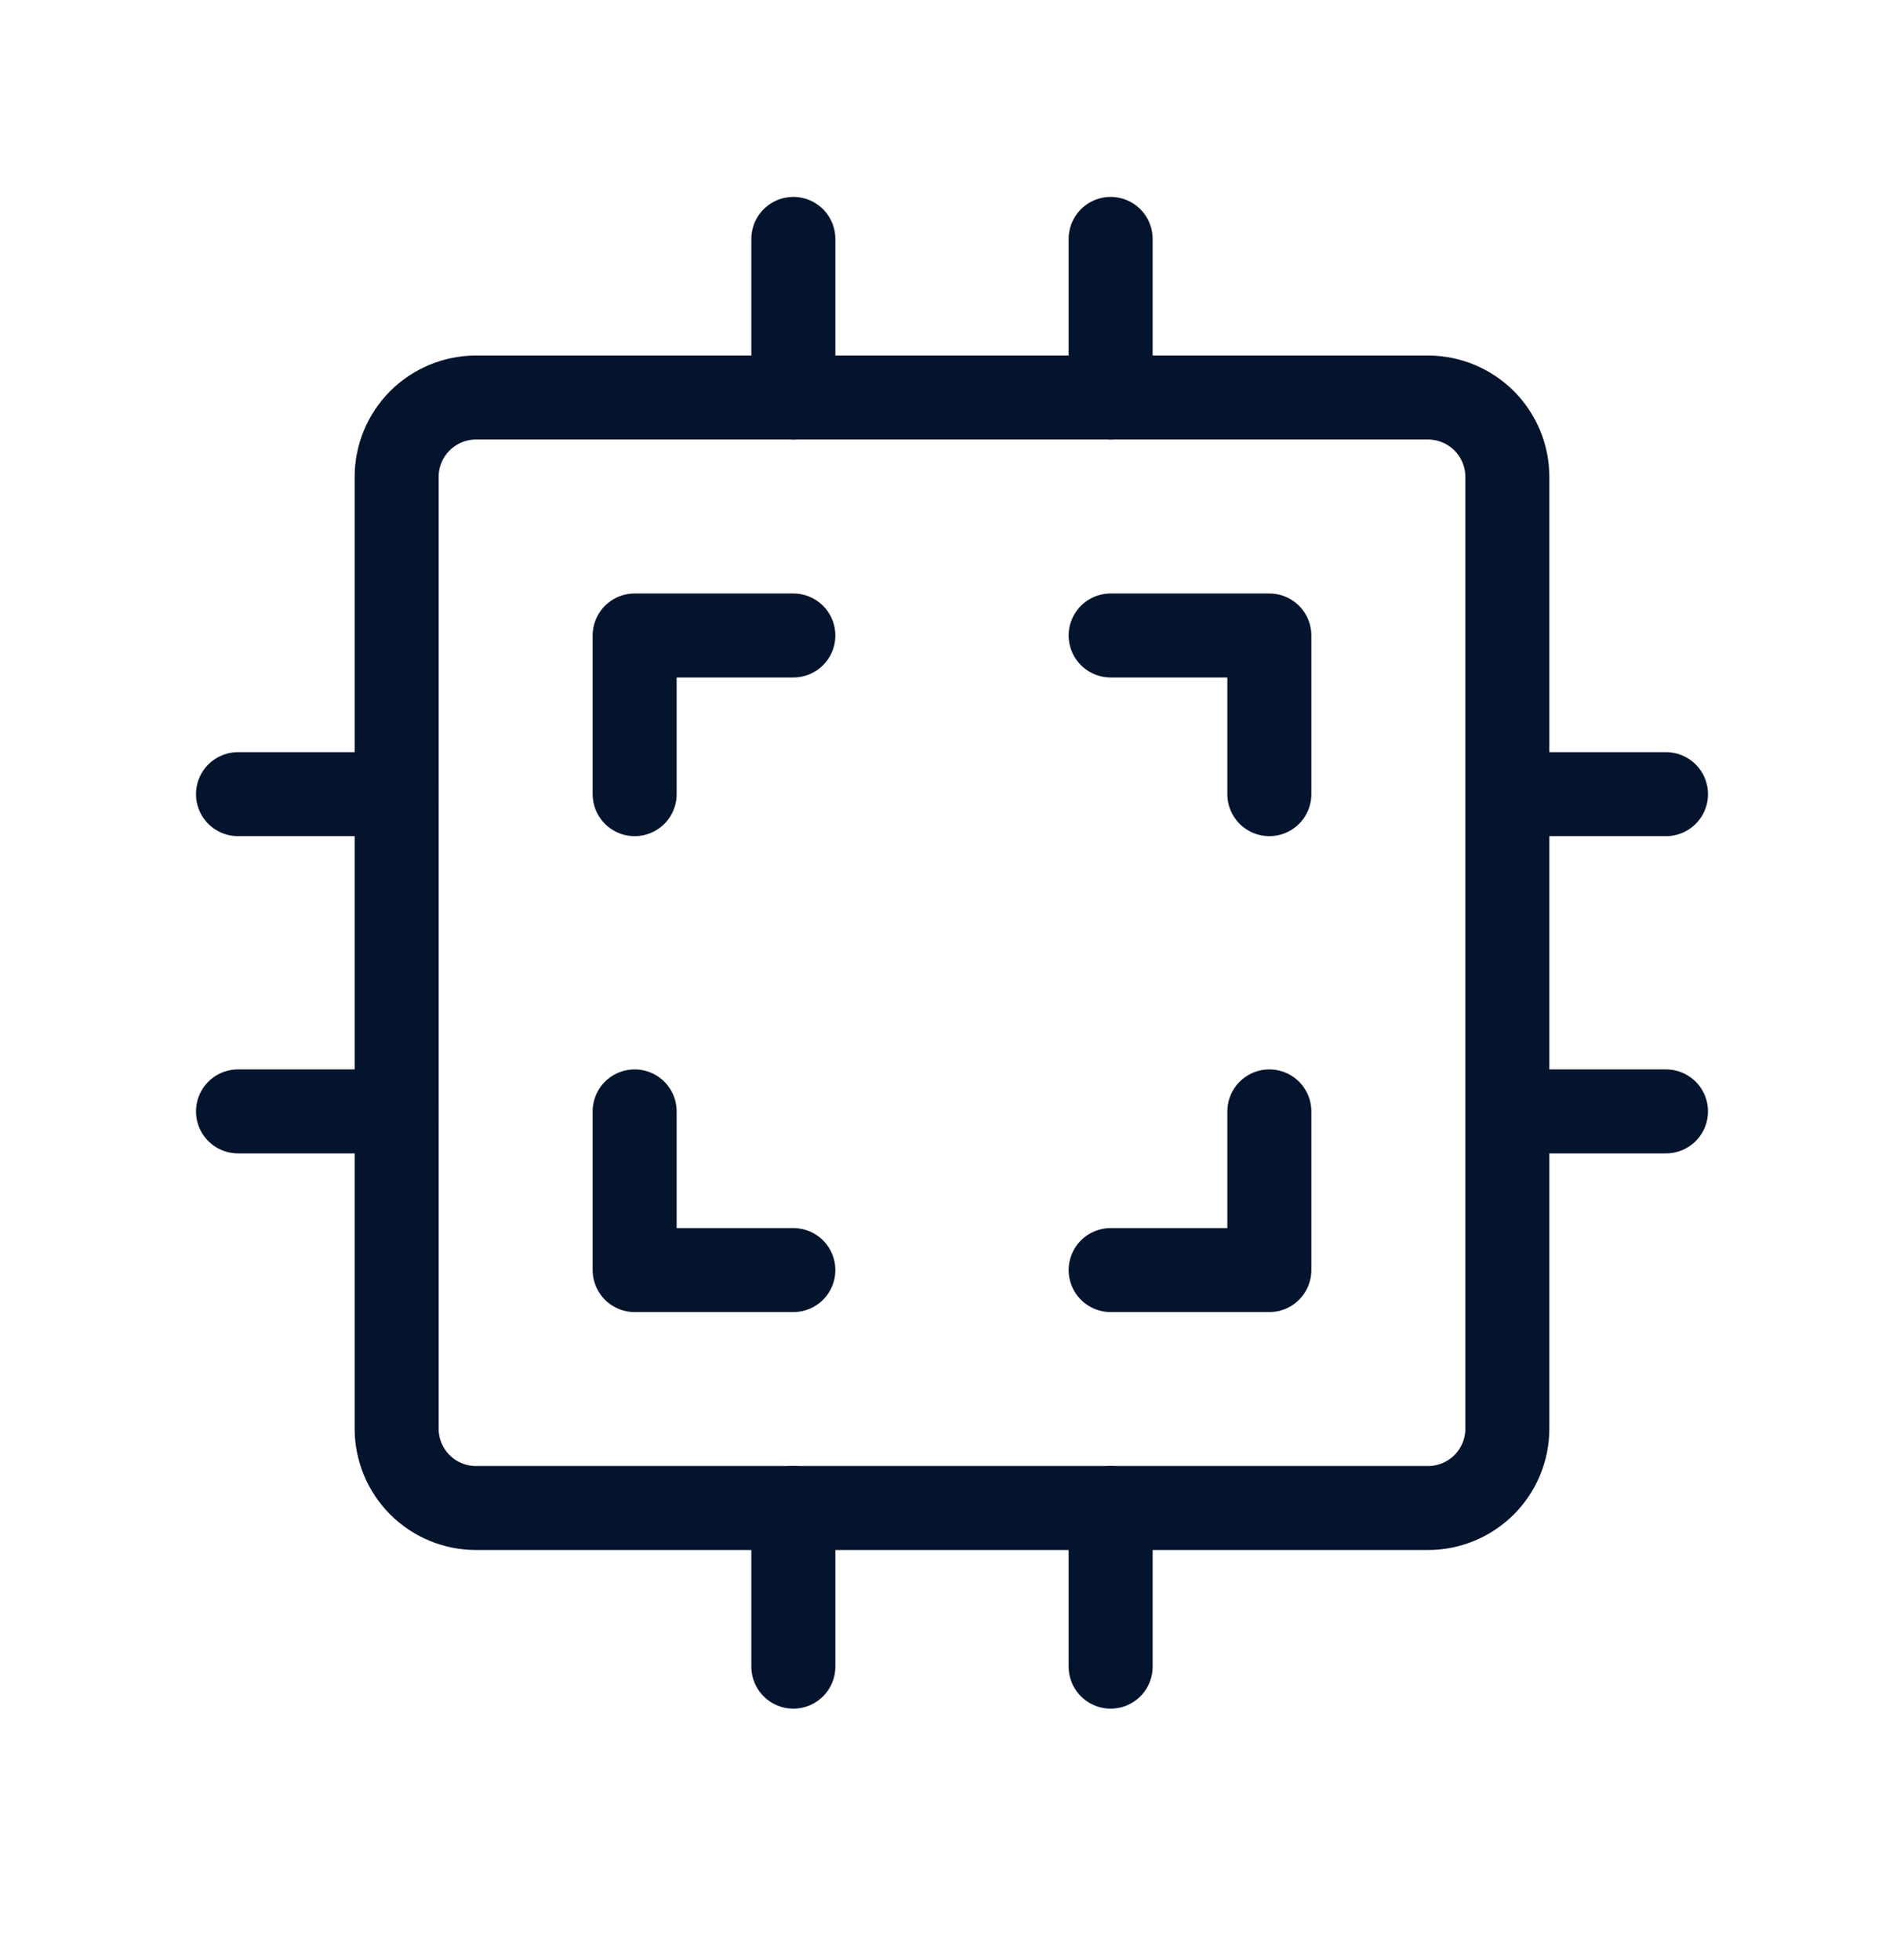
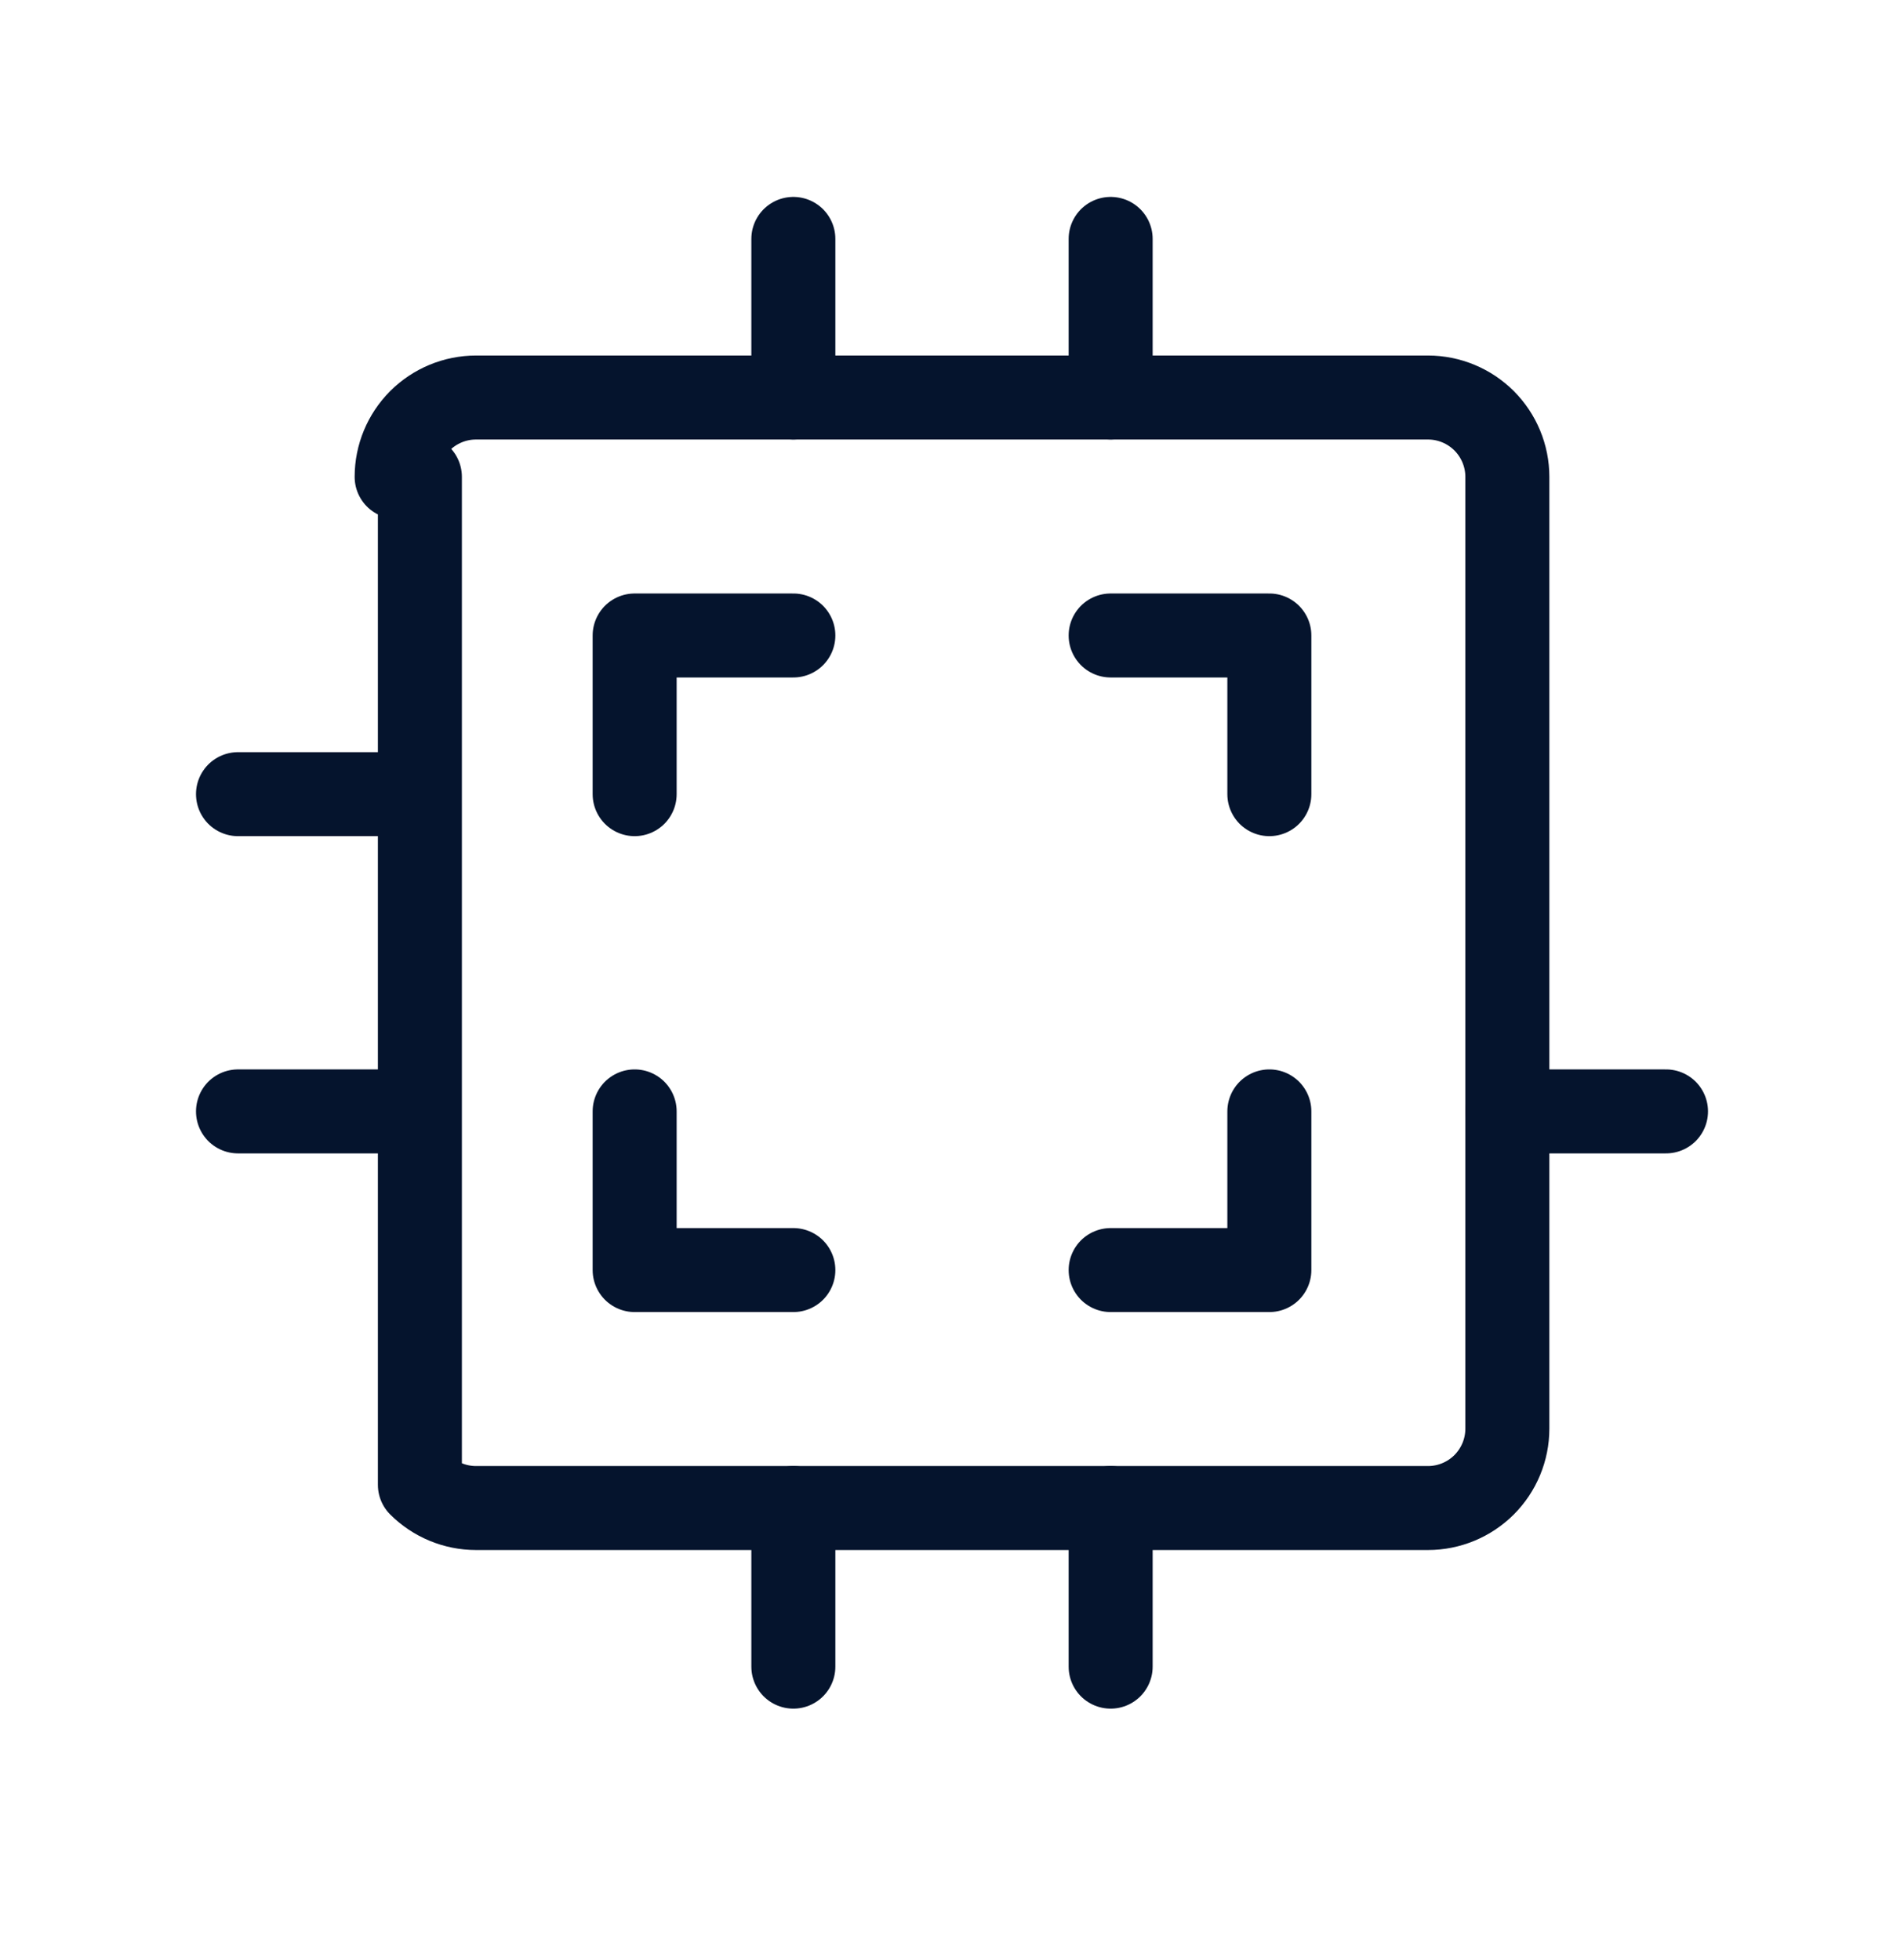
<svg xmlns="http://www.w3.org/2000/svg" width="34" height="35" viewBox="0 0 34 35" fill="none">
  <g clip-path="url(#clip0_4000_14626)">
-     <path d="M7.083 8.517C7.083 8.141 7.233 7.781 7.498 7.515C7.764 7.25 8.124 7.1 8.5 7.1H25.5C25.876 7.1 26.236 7.25 26.502 7.515C26.767 7.781 26.917 8.141 26.917 8.517V25.517C26.917 25.893 26.767 26.253 26.502 26.519C26.236 26.784 25.876 26.934 25.5 26.934H8.5C8.124 26.934 7.764 26.784 7.498 26.519C7.233 26.253 7.083 25.893 7.083 25.517V8.517Z" stroke="#05142D" stroke-width="1.5" stroke-linecap="round" stroke-linejoin="round" />
+     <path d="M7.083 8.517C7.083 8.141 7.233 7.781 7.498 7.515C7.764 7.25 8.124 7.1 8.5 7.1H25.5C25.876 7.1 26.236 7.25 26.502 7.515C26.767 7.781 26.917 8.141 26.917 8.517V25.517C26.917 25.893 26.767 26.253 26.502 26.519C26.236 26.784 25.876 26.934 25.5 26.934H8.5C8.124 26.934 7.764 26.784 7.498 26.519V8.517Z" stroke="#05142D" stroke-width="1.5" stroke-linecap="round" stroke-linejoin="round" />
    <path d="M11.333 14.184V11.35H14.167M22.667 19.85V22.684H19.833M14.167 22.684H11.333V19.85M22.667 14.184V11.35H19.833" stroke="#05142D" stroke-width="1.5" stroke-linecap="round" stroke-linejoin="round" />
    <path d="M4.25 14.184H7.083" stroke="#05142D" stroke-width="1.5" stroke-linecap="round" stroke-linejoin="round" />
    <path d="M4.25 19.85H7.083" stroke="#05142D" stroke-width="1.5" stroke-linecap="round" stroke-linejoin="round" />
    <path d="M14.167 4.267V7.1" stroke="#05142D" stroke-width="1.5" stroke-linecap="round" stroke-linejoin="round" />
    <path d="M19.833 4.267V7.1" stroke="#05142D" stroke-width="1.5" stroke-linecap="round" stroke-linejoin="round" />
-     <path d="M29.75 14.184H26.917" stroke="#05142D" stroke-width="1.5" stroke-linecap="round" stroke-linejoin="round" />
    <path d="M29.75 19.85H26.917" stroke="#05142D" stroke-width="1.5" stroke-linecap="round" stroke-linejoin="round" />
    <path d="M19.833 29.767V26.934" stroke="#05142D" stroke-width="1.5" stroke-linecap="round" stroke-linejoin="round" />
    <path d="M14.167 29.767V26.934" stroke="#05142D" stroke-width="1.5" stroke-linecap="round" stroke-linejoin="round" />
  </g>
  <defs>
    <clipPath id="clip0_4000_14626">
      <rect width="34" height="34" fill="white" transform="translate(0 0.017)" />
    </clipPath>
  </defs>
</svg>